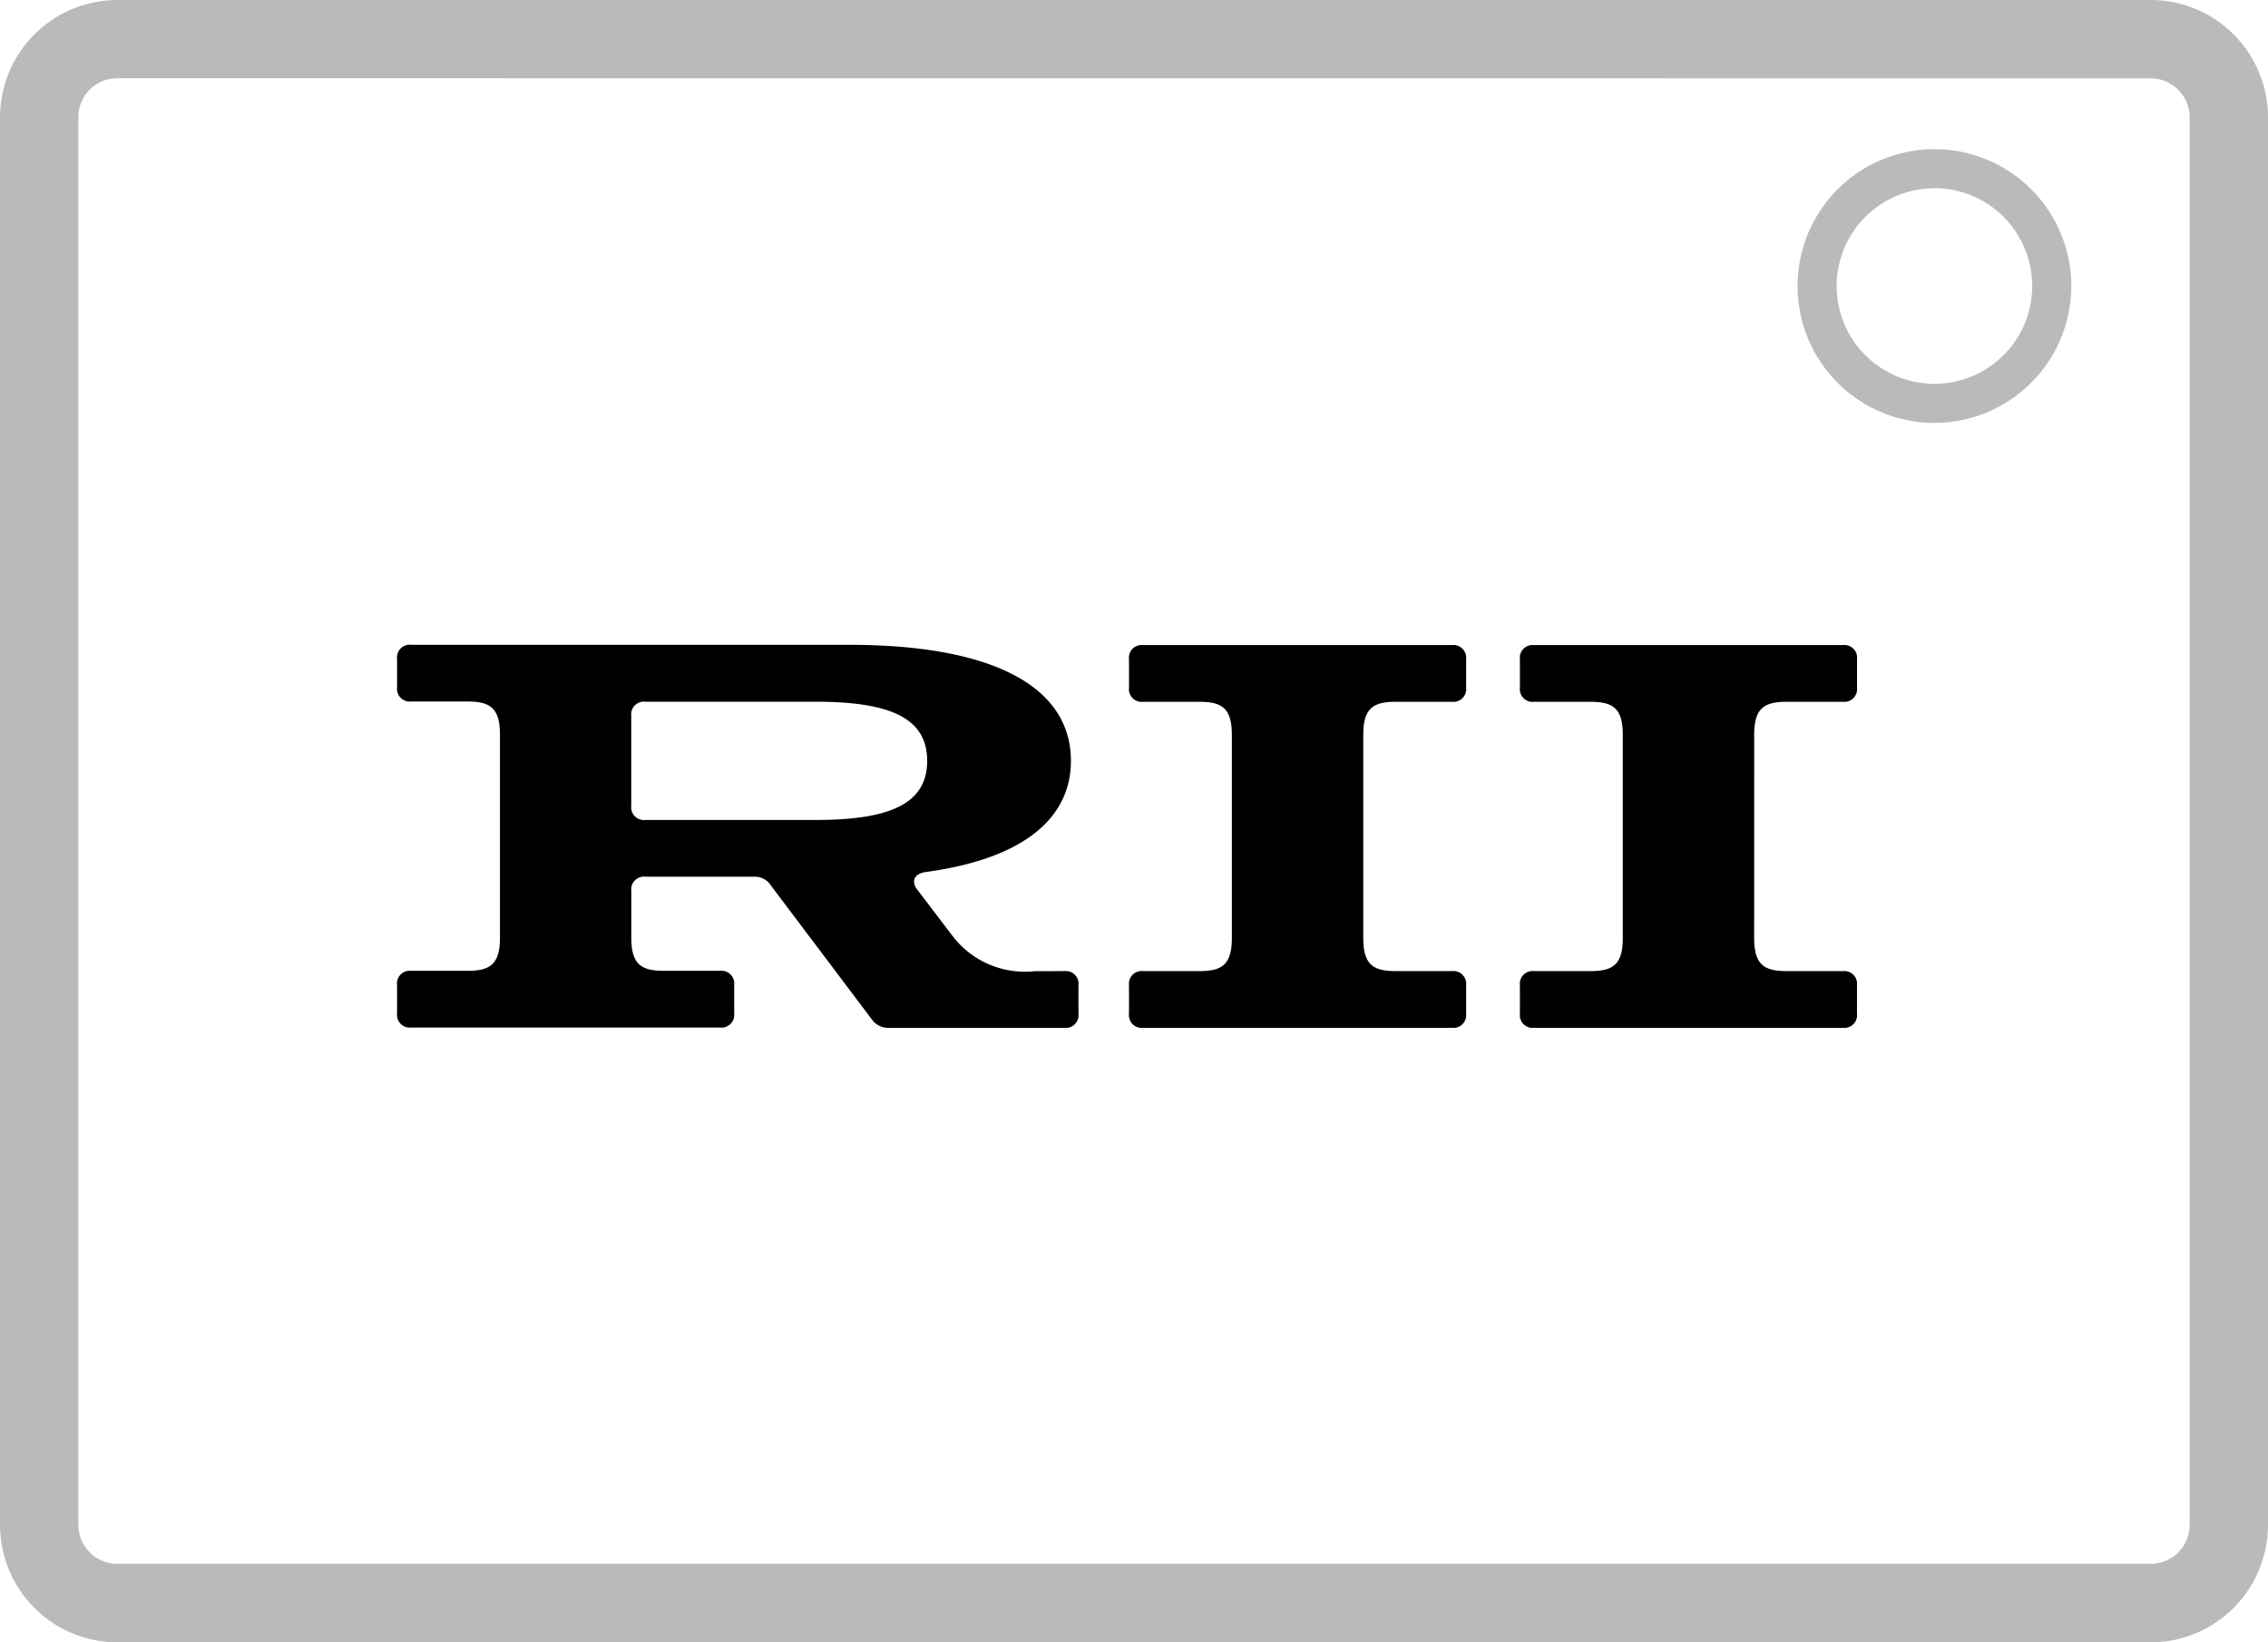
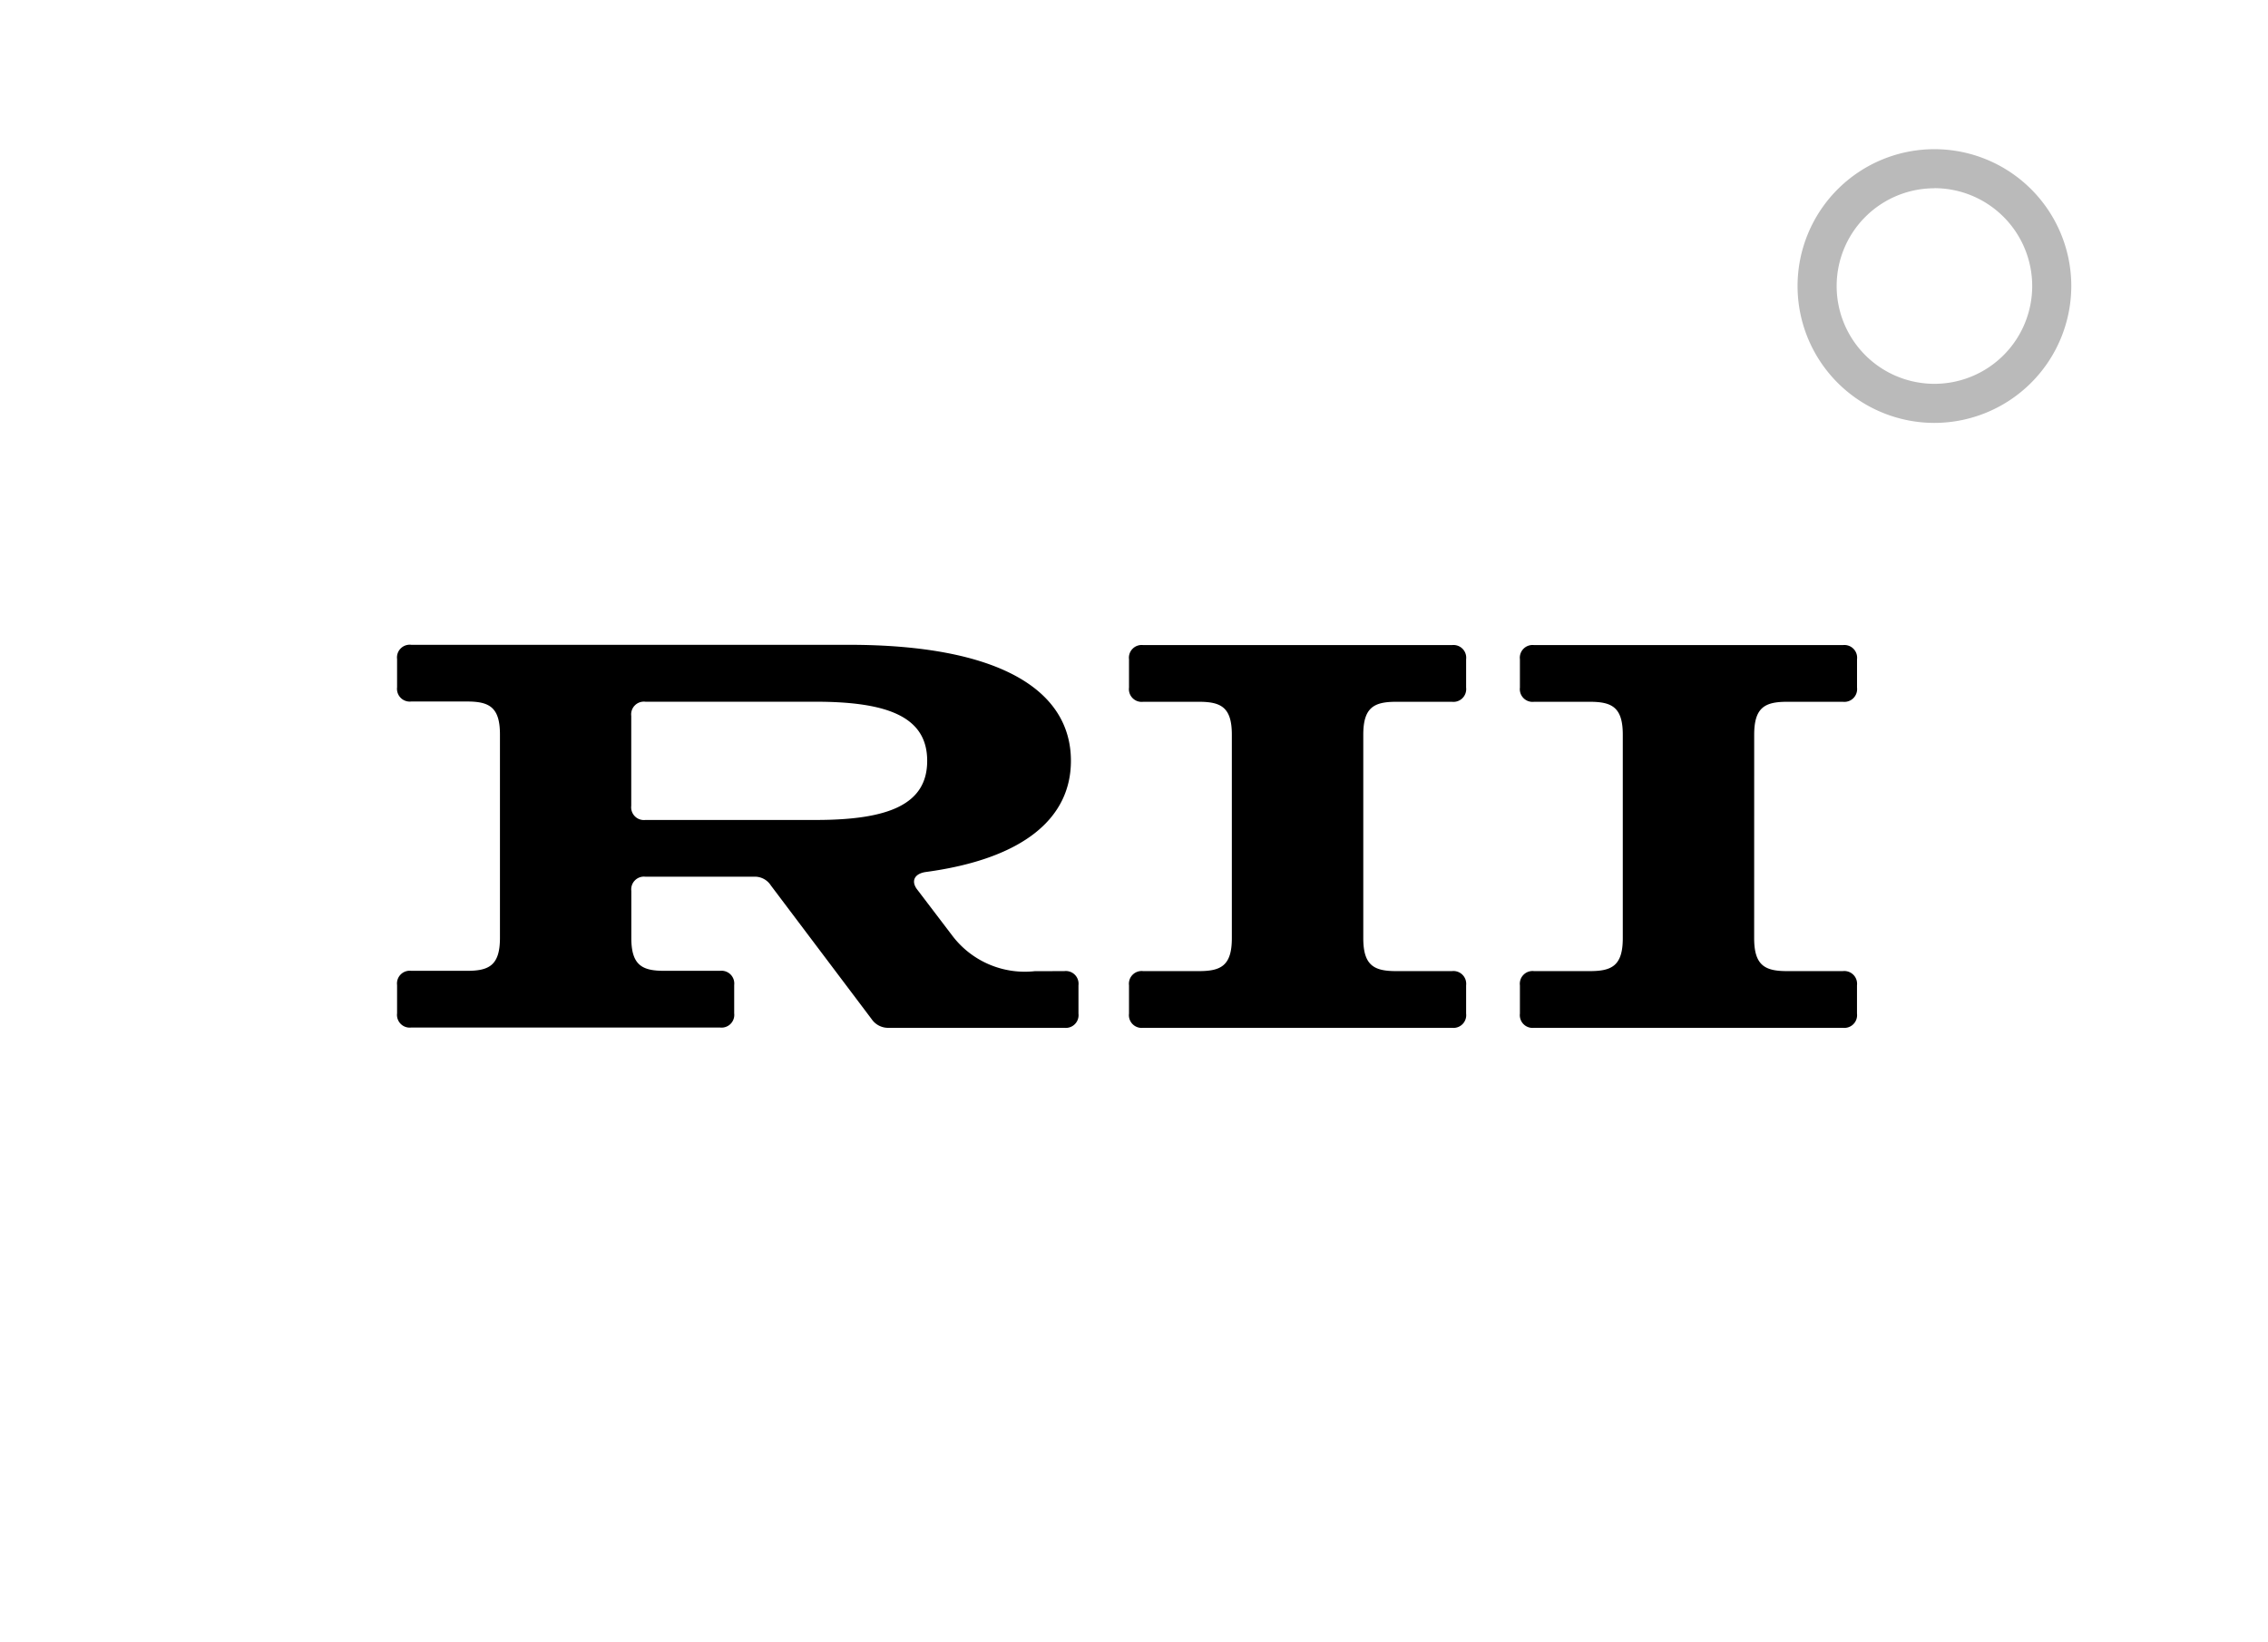
<svg xmlns="http://www.w3.org/2000/svg" width="64" height="46.345" viewBox="0 0 64 46.345">
  <defs>
    <style> .cls-1{fill:#bababa} </style>
  </defs>
  <g id="RII-card" transform="translate(-680 -2892)">
    <g id="Group_136" data-name="Group 136" transform="translate(680 2892)">
-       <path id="Path_485" d="M1137.751 1467.715h-57.379a3.314 3.314 0 0 1-3.31-3.31v-39.725a3.314 3.314 0 0 1 3.31-3.31h57.379a3.314 3.314 0 0 1 3.31 3.31v39.72a3.314 3.314 0 0 1-3.31 3.315zm-57.379-44.138a1.1 1.1 0 0 0-1.1 1.1v39.723a1.1 1.1 0 0 0 1.1 1.1h57.379a1.1 1.1 0 0 0 1.1-1.1v-39.72a1.105 1.105 0 0 0-1.1-1.1z" class="cls-1" data-name="Path 485" transform="translate(-1077.061 -1421.37)" />
-     </g>
+       </g>
    <g id="Group_137" data-name="Group 137" transform="translate(730.725 2896.21)">
      <path id="Path_486" d="M1172.862 1436.724a3.862 3.862 0 1 1 3.862-3.862 3.867 3.867 0 0 1-3.862 3.862zm0-6.621a2.759 2.759 0 1 0 2.759 2.759 2.762 2.762 0 0 0-2.759-2.762z" class="cls-1" data-name="Path 486" transform="translate(-1169 -1429)" />
    </g>
    <g id="Group_138" data-name="Group 138" transform="translate(691.205 2910.197)">
      <g id="Group_125" data-name="Group 125">
        <path id="Path_490" d="M1116.2 1463.559a.359.359 0 0 1 .4.4v.8a.359.359 0 0 1-.4.4h-4.943a.563.563 0 0 1-.495-.247l-2.842-3.77a.536.536 0 0 0-.479-.247h-3.059a.359.359 0 0 0-.4.4v1.329c0 .772.309.927.927.927h1.576a.36.36 0 0 1 .4.4v.8a.359.359 0 0 1-.4.4h-8.713a.359.359 0 0 1-.4-.4v-.8a.359.359 0 0 1 .4-.4h1.576c.618 0 .927-.154.927-.927v-5.747c0-.772-.309-.926-.927-.926h-1.576a.36.36 0 0 1-.4-.4v-.8a.359.359 0 0 1 .4-.4h12.343c4.233 0 6.272 1.266 6.272 3.274 0 1.623-1.344 2.765-4.094 3.137-.324.046-.433.262-.232.51l.989 1.3a2.567 2.567 0 0 0 2.317.989zm-12.22-4.665a.36.36 0 0 0 .4.4h4.8c2.055 0 3.151-.433 3.151-1.669s-1.1-1.668-3.151-1.668h-4.8a.359.359 0 0 0-.4.4z" data-name="Path 490" transform="translate(-1097.372 -1454.352)" />
      </g>
      <g id="Group_126" data-name="Group 126" transform="translate(20.654)">
        <path id="Path_491" d="M1141.419 1462.632c0 .772.309.927.927.927h1.575a.36.36 0 0 1 .4.4v.8a.359.359 0 0 1-.4.4h-8.713a.359.359 0 0 1-.4-.4v-.8a.359.359 0 0 1 .4-.4h1.576c.618 0 .926-.154.926-.927v-5.747c0-.772-.308-.926-.926-.926h-1.576a.359.359 0 0 1-.4-.4v-.8a.359.359 0 0 1 .4-.4h8.713a.359.359 0 0 1 .4.4v.8a.36.36 0 0 1-.4.4h-1.575c-.618 0-.927.154-.927.926z" data-name="Path 491" transform="translate(-1134.808 -1454.352)" />
      </g>
      <g id="Group_127" data-name="Group 127" transform="translate(31.684)">
        <path id="Path_492" d="M1161.41 1462.632c0 .772.31.927.927.927h1.575a.36.36 0 0 1 .4.4v.8a.359.359 0 0 1-.4.4h-8.712a.359.359 0 0 1-.4-.4v-.8a.359.359 0 0 1 .4-.4h1.576c.618 0 .927-.154.927-.927v-5.747c0-.772-.309-.926-.927-.926h-1.576a.359.359 0 0 1-.4-.4v-.8a.359.359 0 0 1 .4-.4h8.713a.359.359 0 0 1 .4.4v.8a.36.36 0 0 1-.4.4h-1.575c-.618 0-.927.154-.927.926z" data-name="Path 492" transform="translate(-1154.799 -1454.352)" />
      </g>
    </g>
  </g>
</svg>